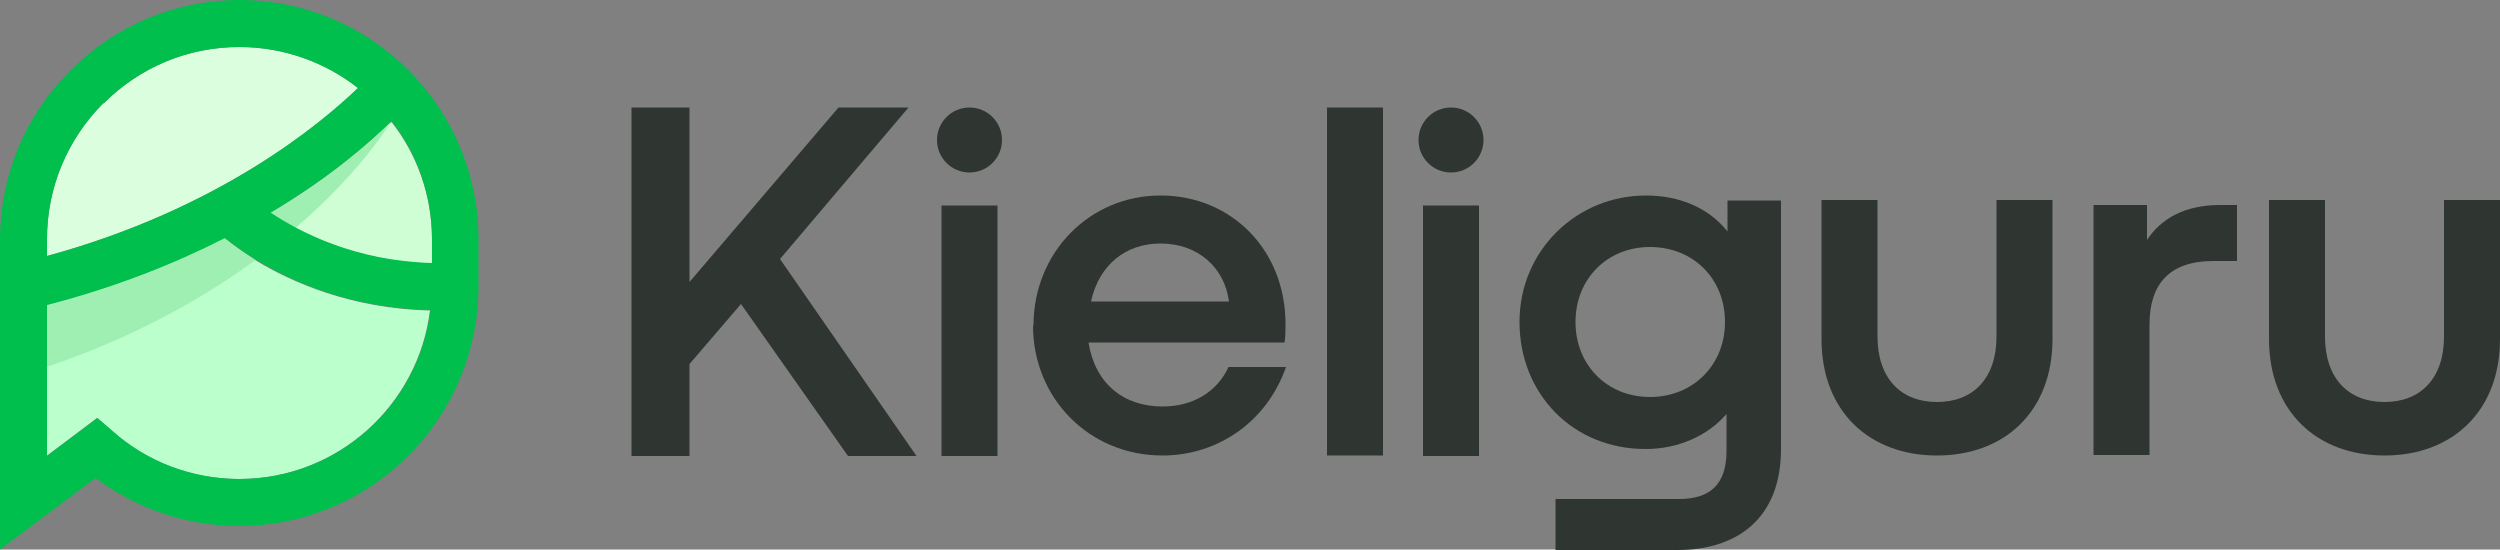
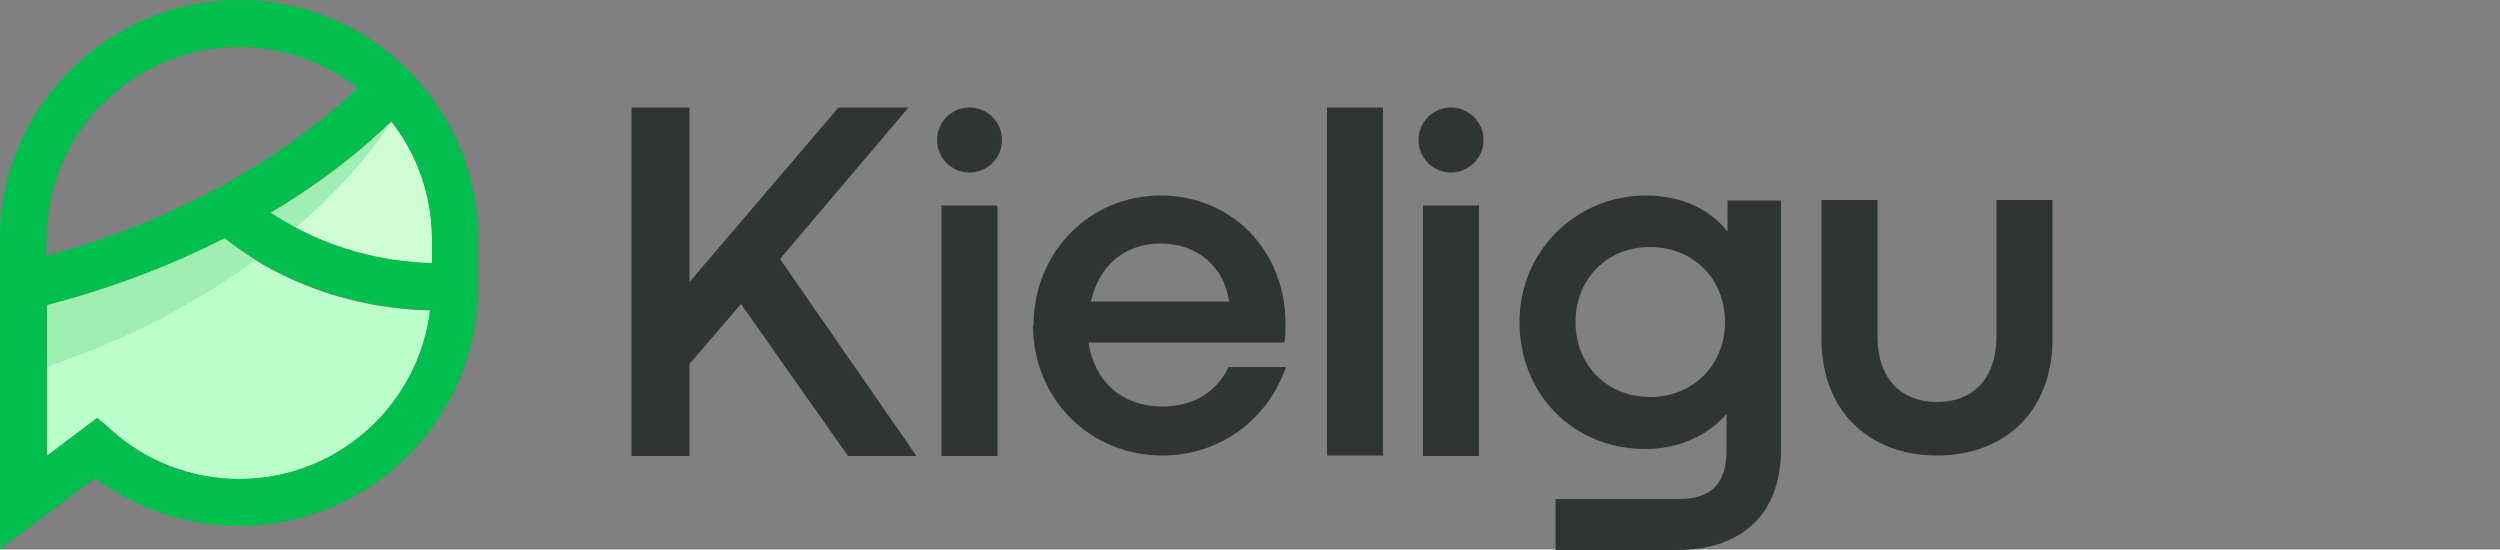
<svg xmlns="http://www.w3.org/2000/svg" id="Layer_1" data-name="Layer 1" viewBox="0 0 50 10.99">
  <rect x="0" y="0" width="50" height="10.99" fill="#808080" stroke="none" />
  <defs>
    <style>
      .cls-1 {
        fill: #cffed5;
      }

      .cls-2 {
        fill: #dbfede;
      }

      .cls-3 {
        fill: #9eefb1;
      }

      .cls-4 {
        fill: #2f3531;
      }

      .cls-5 {
        fill: #bbffcd;
      }

      .cls-6 {
        fill: #00bf4d;
      }
    </style>
  </defs>
  <path class="cls-1" d="M8.64,4.79v.48c-1.16-.03-2.09-.37-2.72-.7-.2-.1-.37-.21-.51-.3,1.2-.71,1.99-1.41,2.42-1.83.51.65.81,1.47.81,2.36Z" />
-   <path class="cls-2" d="M2.07,2.07c.73-.73,1.69-1.13,2.72-1.13.89,0,1.72.31,2.37.82-.74.71-2.77,2.42-6.22,3.36v-.34c0-1.02.4-1.99,1.13-2.72Z" />
  <path class="cls-5" d="M8.6,6.2c-.23,1.9-1.85,3.38-3.82,3.38-.94,0-1.85-.34-2.55-.97l-.29-.25-1.01.76v-3.02c1.39-.36,2.58-.84,3.55-1.34.15.12.35.27.62.44.74.45,1.92.97,3.49,1.01Z" />
  <g>
    <path class="cls-4" d="M12.63,9.11V2.15h1.16v3.49l2.98-3.49h1.4l-2.57,3.03,2.73,3.94h-1.37l-2.14-3.04-1.03,1.2v1.84h-1.16Z" />
    <path class="cls-4" d="M20.67,6.51c0-1.46,1.12-2.6,2.54-2.6s2.5,1.09,2.5,2.57c0,.12,0,.25-.02.37h-3.92c.13.82.7,1.28,1.48,1.28.63,0,1.1-.31,1.32-.79h1.15c-.38,1.09-1.36,1.77-2.47,1.77-1.47,0-2.59-1.15-2.59-2.6ZM21.81,6.03h2.77c-.09-.68-.62-1.16-1.37-1.16-.7,0-1.23.43-1.39,1.16Z" />
    <path class="cls-4" d="M26.54,9.11V2.15h1.12v6.96h-1.12Z" />
    <path class="cls-4" d="M31.11,10.99v-1.01h2.47c.61,0,.95-.28.95-.96v-.74c-.38.44-.97.7-1.62.7-1.46,0-2.52-1.11-2.52-2.54s1.14-2.53,2.53-2.53c.66,0,1.25.24,1.63.72v-.62h1.07v4.97c0,1.4-.89,2.02-2.07,2.02h-2.44ZM34.5,6.44c0-.87-.64-1.5-1.5-1.5s-1.49.64-1.49,1.5.63,1.5,1.49,1.5,1.5-.64,1.5-1.5Z" />
    <path class="cls-4" d="M36.43,6.78v-2.78h1.12v2.73c0,.84.47,1.31,1.19,1.31s1.19-.47,1.19-1.31v-2.73h1.12v2.78c0,1.45-.96,2.33-2.31,2.33s-2.31-.88-2.31-2.33Z" />
-     <path class="cls-4" d="M41.87,9.11v-5.01h1.07v.7c.28-.43.76-.7,1.46-.7h.34v1.12h-.47c-.91,0-1.28.49-1.28,1.27v2.61h-1.12Z" />
-     <path class="cls-4" d="M45.38,6.78v-2.78h1.12v2.73c0,.84.47,1.31,1.19,1.31s1.19-.47,1.19-1.31v-2.73h1.12v2.78c0,1.45-.96,2.33-2.31,2.33s-2.31-.88-2.31-2.33Z" />
    <g>
      <rect class="cls-4" x="18.83" y="4.11" width="1.12" height="5.01" />
      <circle class="cls-4" cx="19.39" cy="2.8" r=".65" />
    </g>
    <g>
      <rect class="cls-4" x="28.46" y="4.11" width="1.12" height="5.01" />
      <circle class="cls-4" cx="29.02" cy="2.8" r=".65" />
    </g>
  </g>
  <path class="cls-3" d="M4.49,4.76c.15.12.35.27.62.44-1.04.76-2.41,1.54-4.18,2.14v-1.24c1.39-.36,2.58-.84,3.55-1.34Z" />
  <path class="cls-3" d="M7.82,2.43s-.56.97-1.91,2.13c-.2-.1-.37-.21-.51-.3,1.2-.71,1.99-1.41,2.42-1.83Z" />
  <path class="cls-6" d="M4.79,0c-1.27,0-2.48.5-3.38,1.41-.91.9-1.41,2.11-1.41,3.38v6.2l1.91-1.43c.83.62,1.83.96,2.87.96,2.64,0,4.79-2.15,4.79-4.79v-.95C9.57,2.15,7.43,0,4.79,0ZM8.64,5.26c-1.53-.04-2.63-.61-3.23-1.01,1.2-.71,1.99-1.41,2.42-1.83.51.65.81,1.47.81,2.36v.48ZM2.07,2.07c.73-.73,1.69-1.13,2.72-1.13.89,0,1.72.31,2.37.82-.74.71-2.77,2.42-6.22,3.36v-.34c0-1.02.4-1.99,1.13-2.72ZM4.79,9.58c-.94,0-1.85-.34-2.55-.97l-.29-.25-1.01.76v-3.02c1.39-.36,2.58-.84,3.56-1.34.56.45,1.97,1.39,4.11,1.44-.23,1.9-1.85,3.38-3.82,3.38Z" />
</svg>